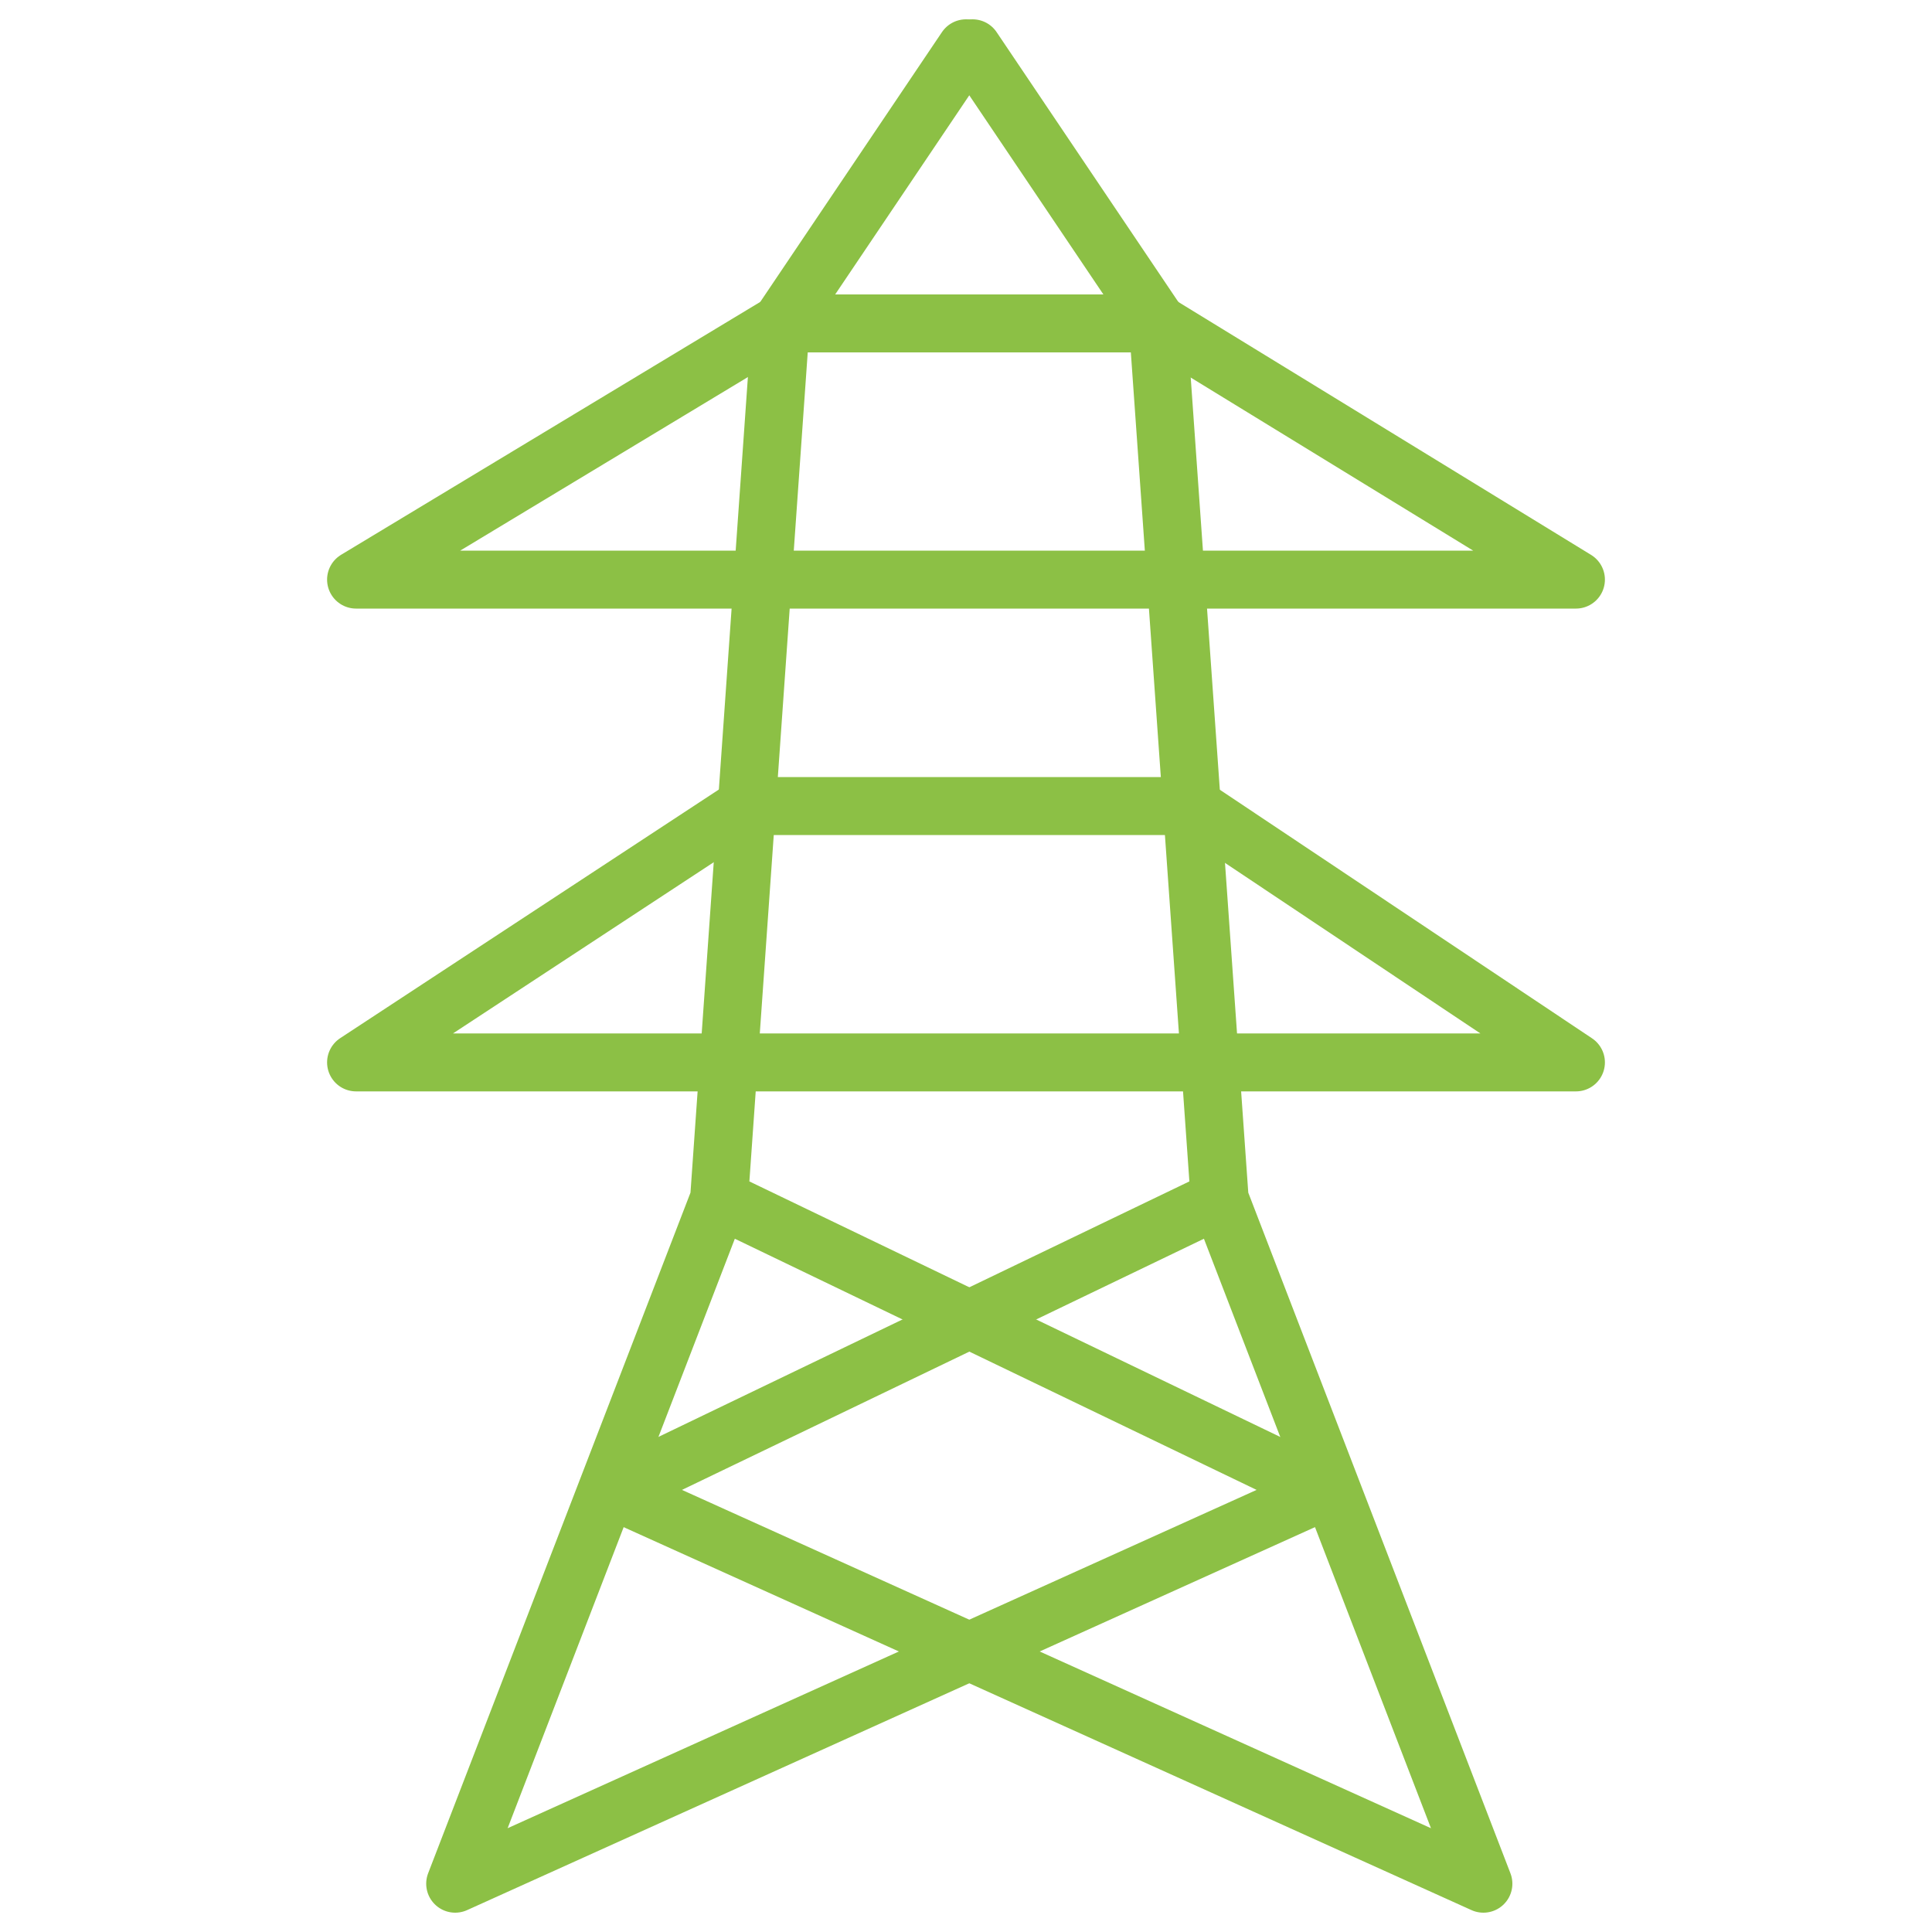
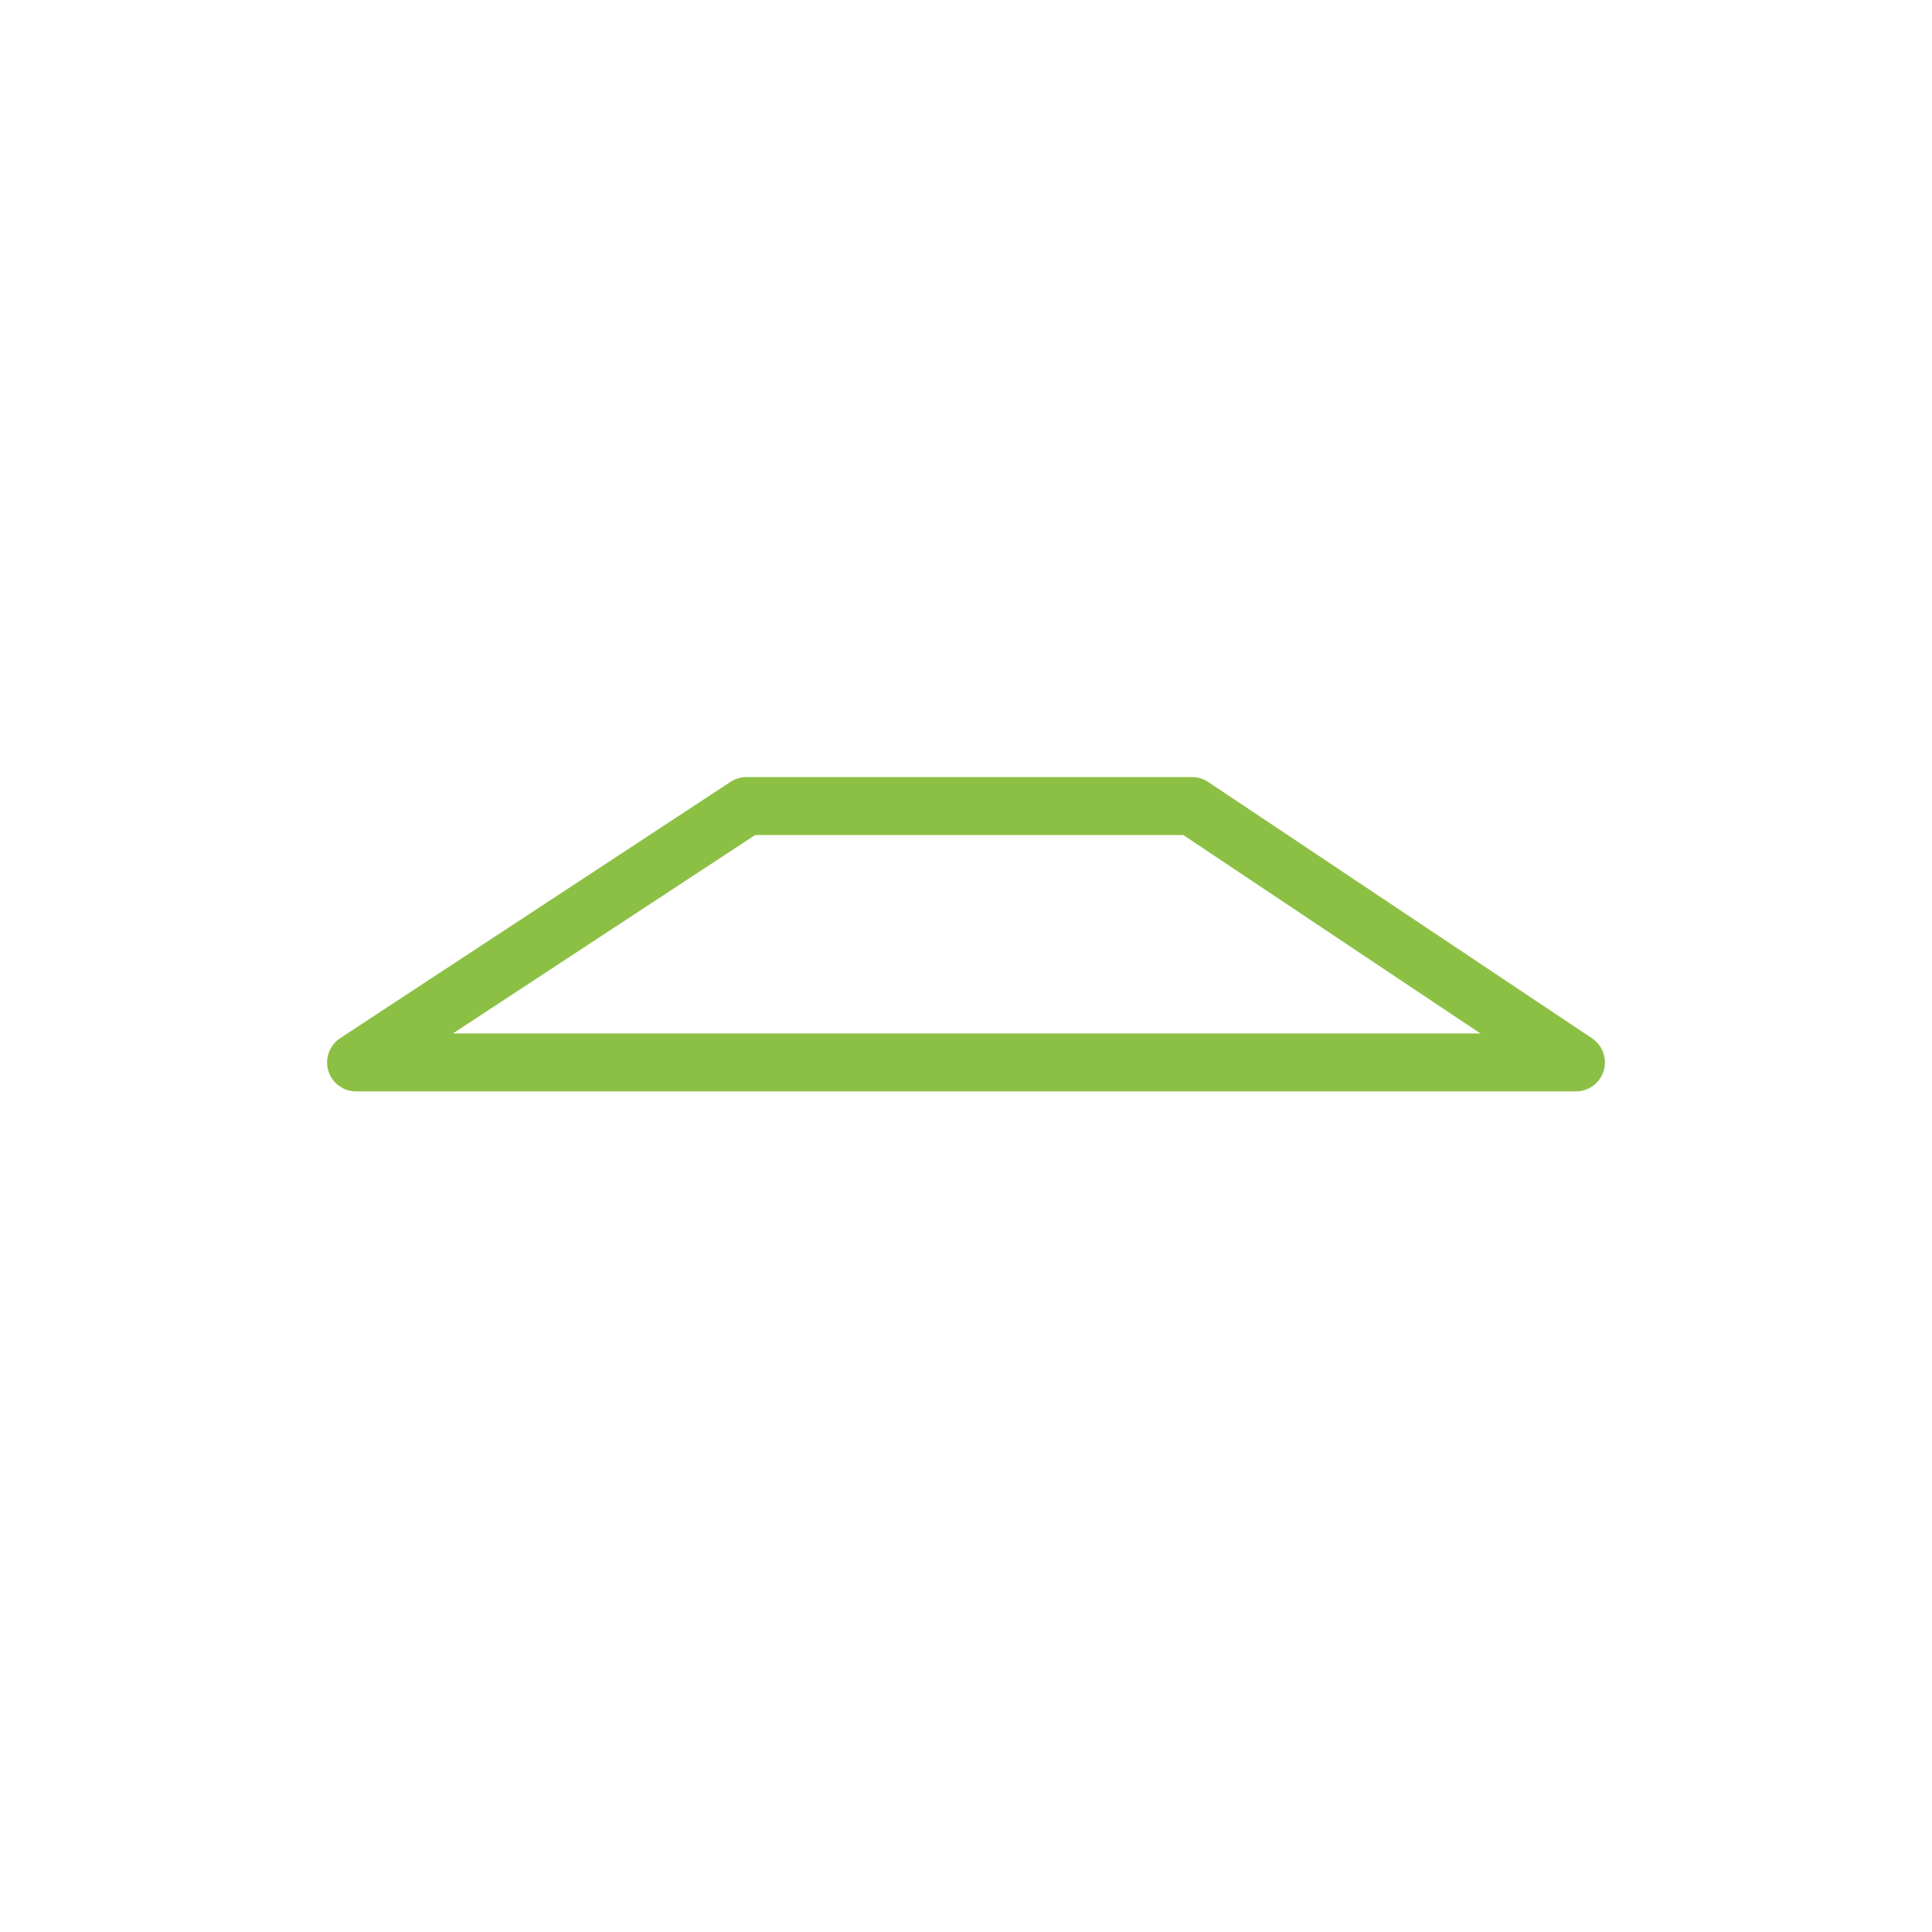
<svg xmlns="http://www.w3.org/2000/svg" id="Ebene_1" data-name="Ebene 1" viewBox="0 0 100 100">
  <defs>
    <style>
      .cls-1 {
        fill: none;
        stroke: #8cc045;
        stroke-linecap: round;
        stroke-linejoin: round;
        stroke-width: 3px;
      }
    </style>
  </defs>
-   <polyline class="cls-1" points="50 2.5 40.41 16.74 37.22 62.06 23.56 97.5 68.59 77.16 37.22 62.06" />
-   <polyline class="cls-1" points="50.34 2.5 59.93 16.74 63.13 62.06 76.78 97.5 31.75 77.16 63.13 62.06" />
-   <polygon class="cls-1" points="18.43 30 81.57 30 59.93 16.74 40.41 16.74 18.43 30" />
  <polygon class="cls-1" points="18.43 54.99 81.57 54.99 61.7 41.72 38.64 41.72 18.43 54.99" />
</svg>